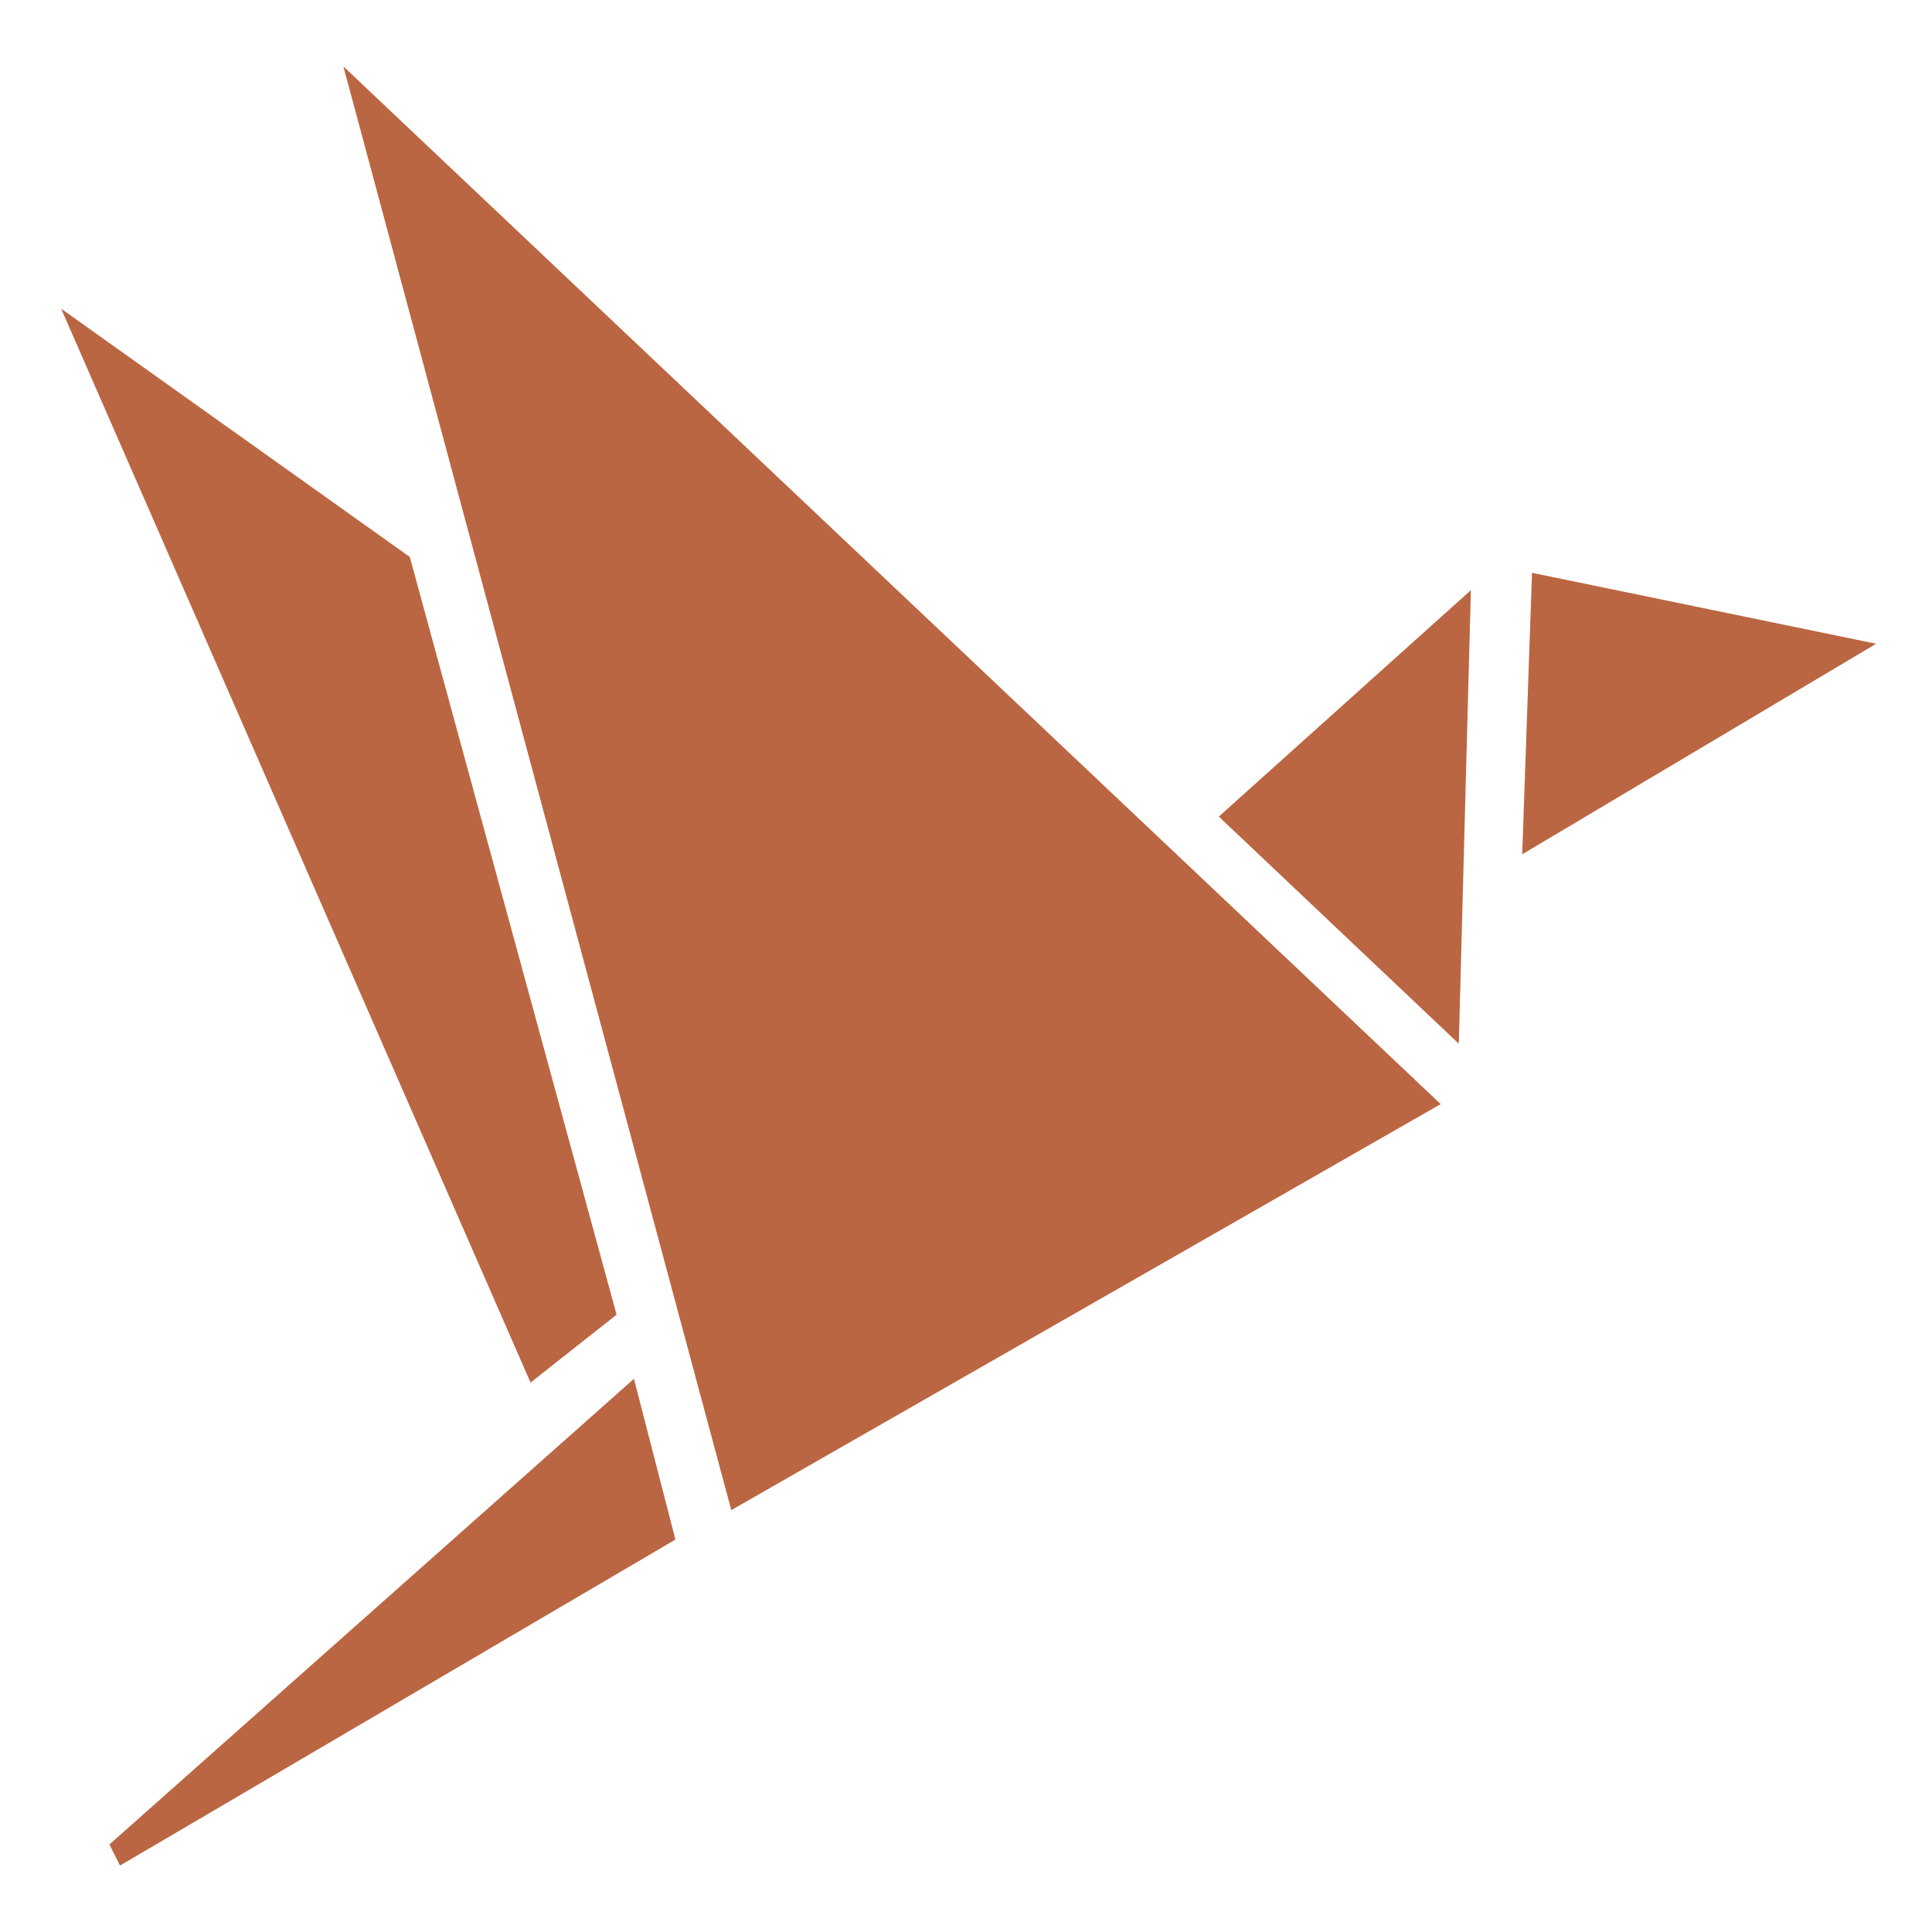
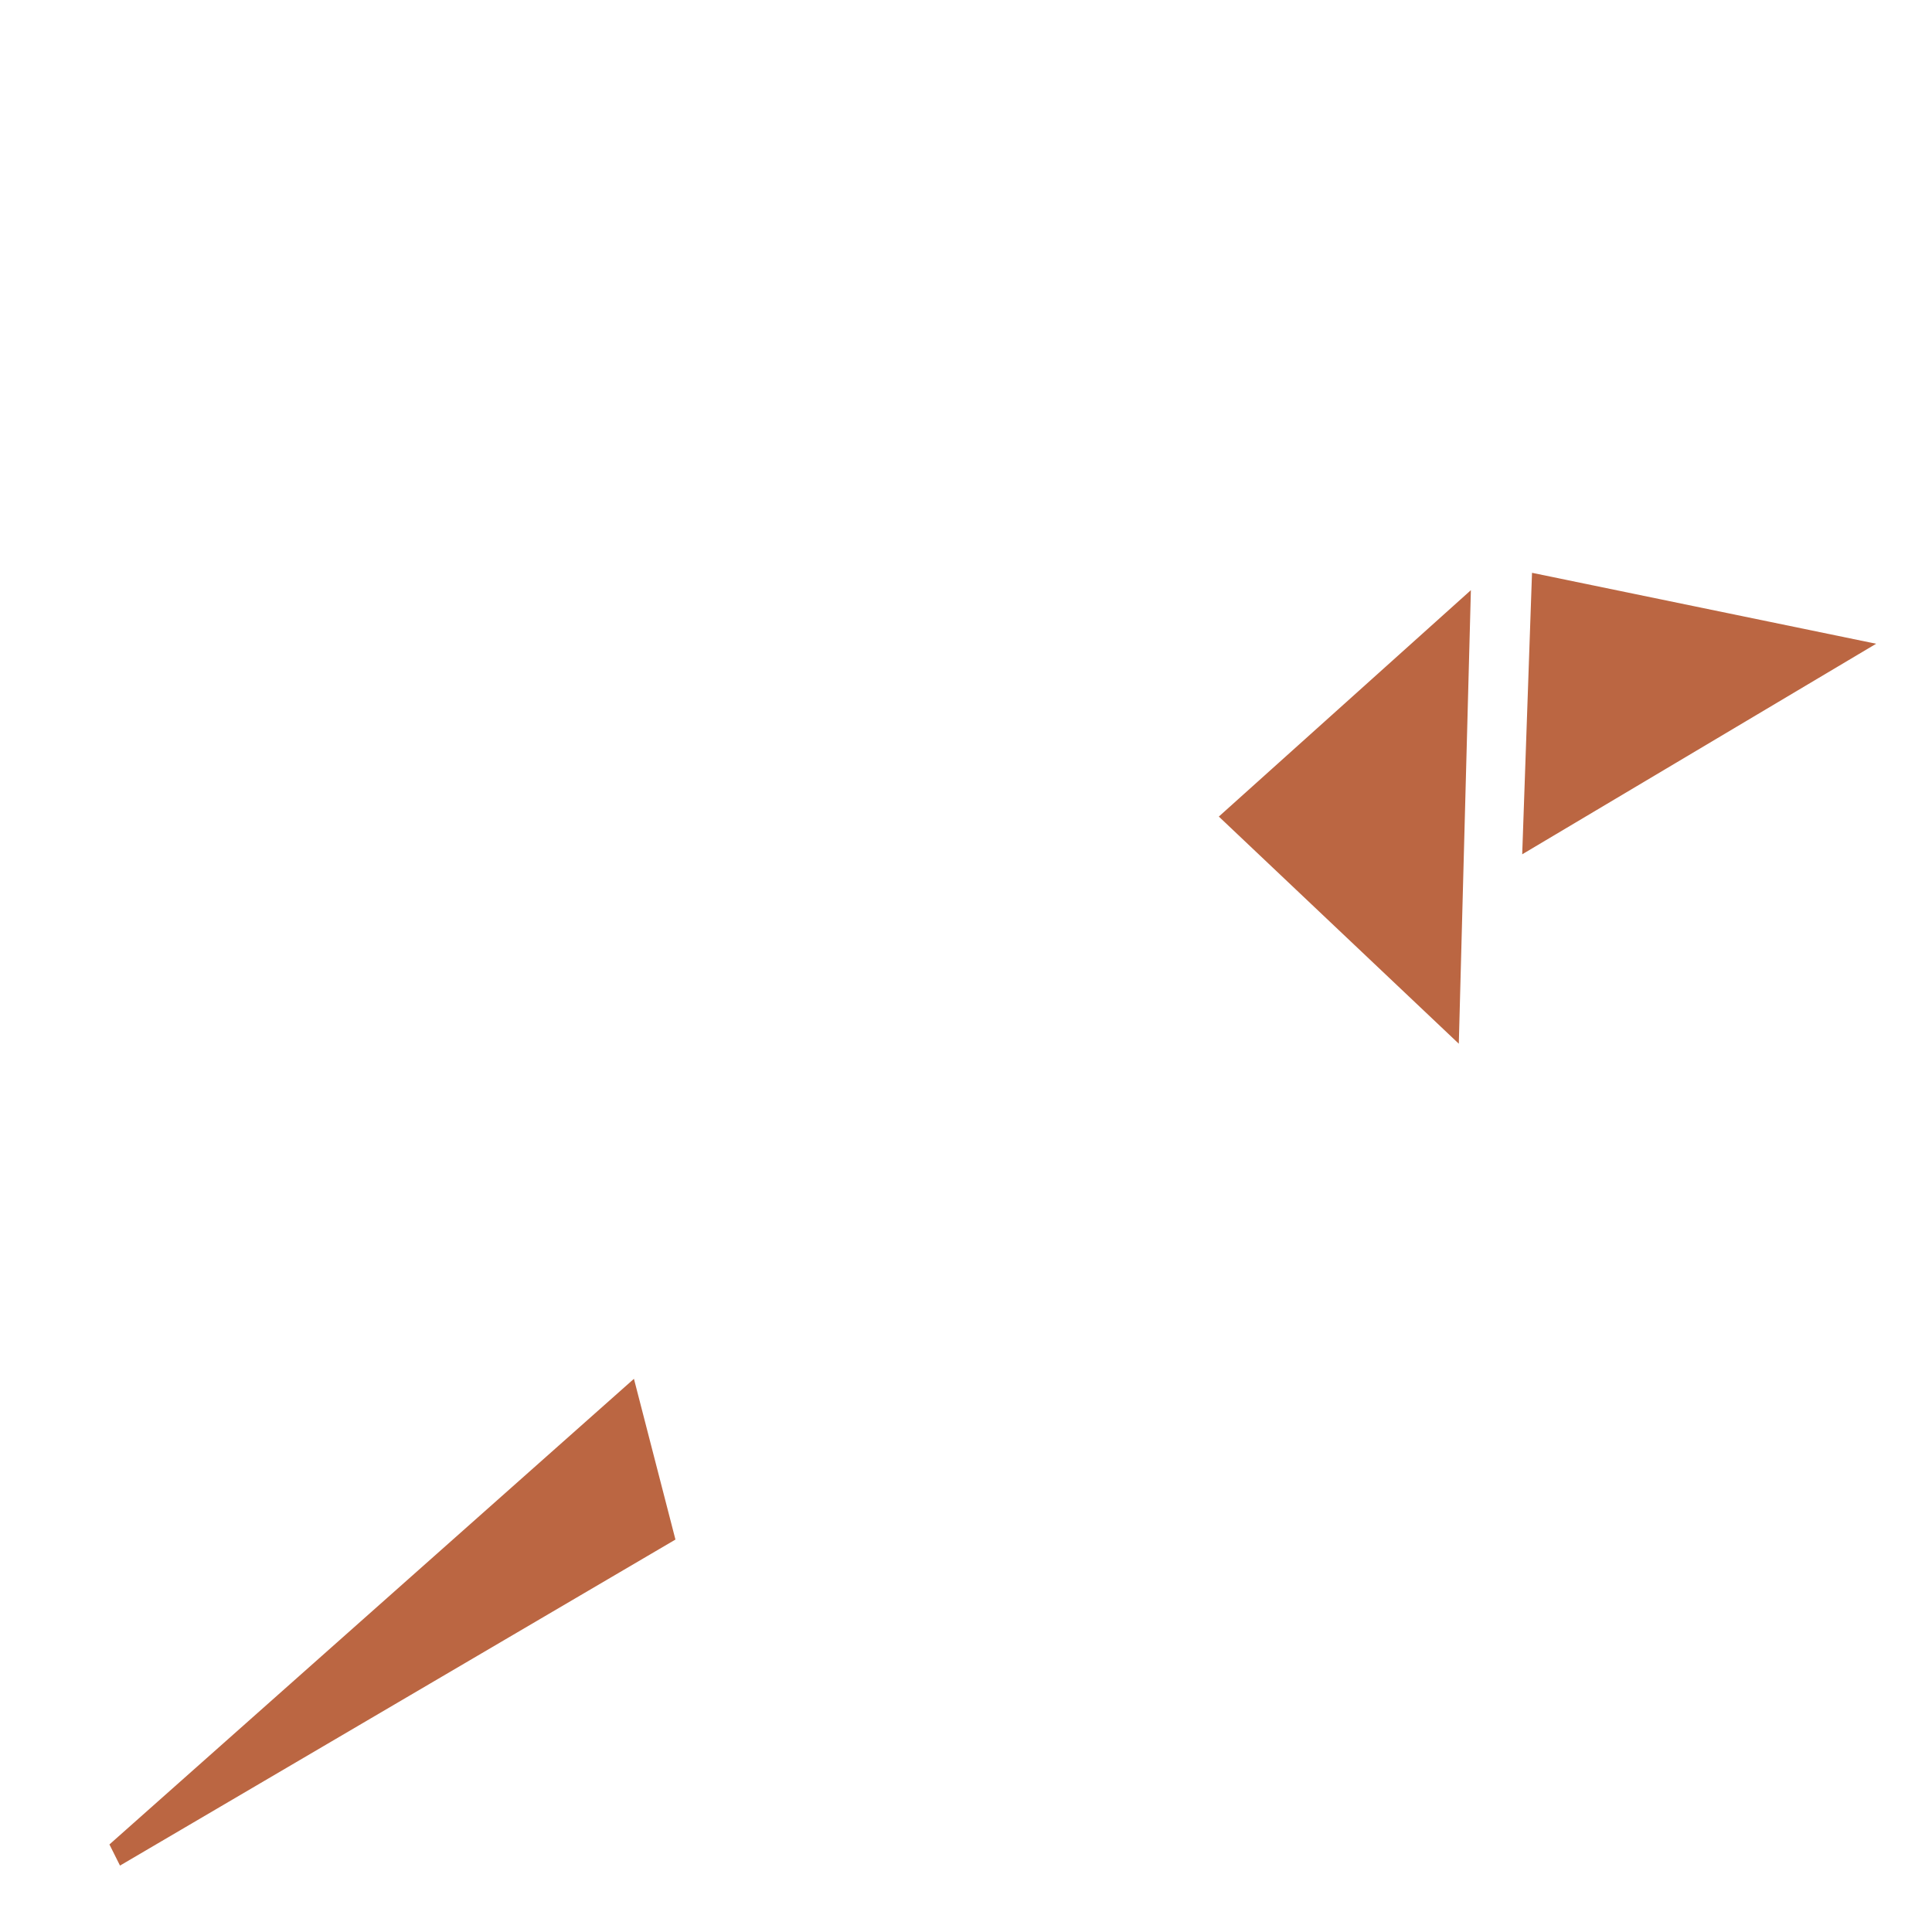
<svg xmlns="http://www.w3.org/2000/svg" width="256" height="256" viewBox="0 0 256 256" fill="none">
-   <path d="M96.9 200.1L190.9 146.3L45.5 8.8L96.9 200.1Z" fill="#BB6642" />
-   <path d="M87.4 172L87.6 172.8L87.4 172Z" fill="#BB6642" />
-   <path d="M54.3 73.8L8.1 40.9L70.3 183.2L81.7 174.2L54.3 73.8Z" fill="#BB6642" />
  <path d="M193.3 138.3L194.9 78.2L161.5 108.2L193.3 138.3Z" fill="#BB6642" />
  <path d="M203 75.9L201.7 113.2L248.6 85.3L203 75.9Z" fill="#BB6642" />
  <path d="M15.9 247.2L89.5 204L84 182.7L14.5 244.4L15.9 247.2Z" fill="#BB6642" />
</svg>